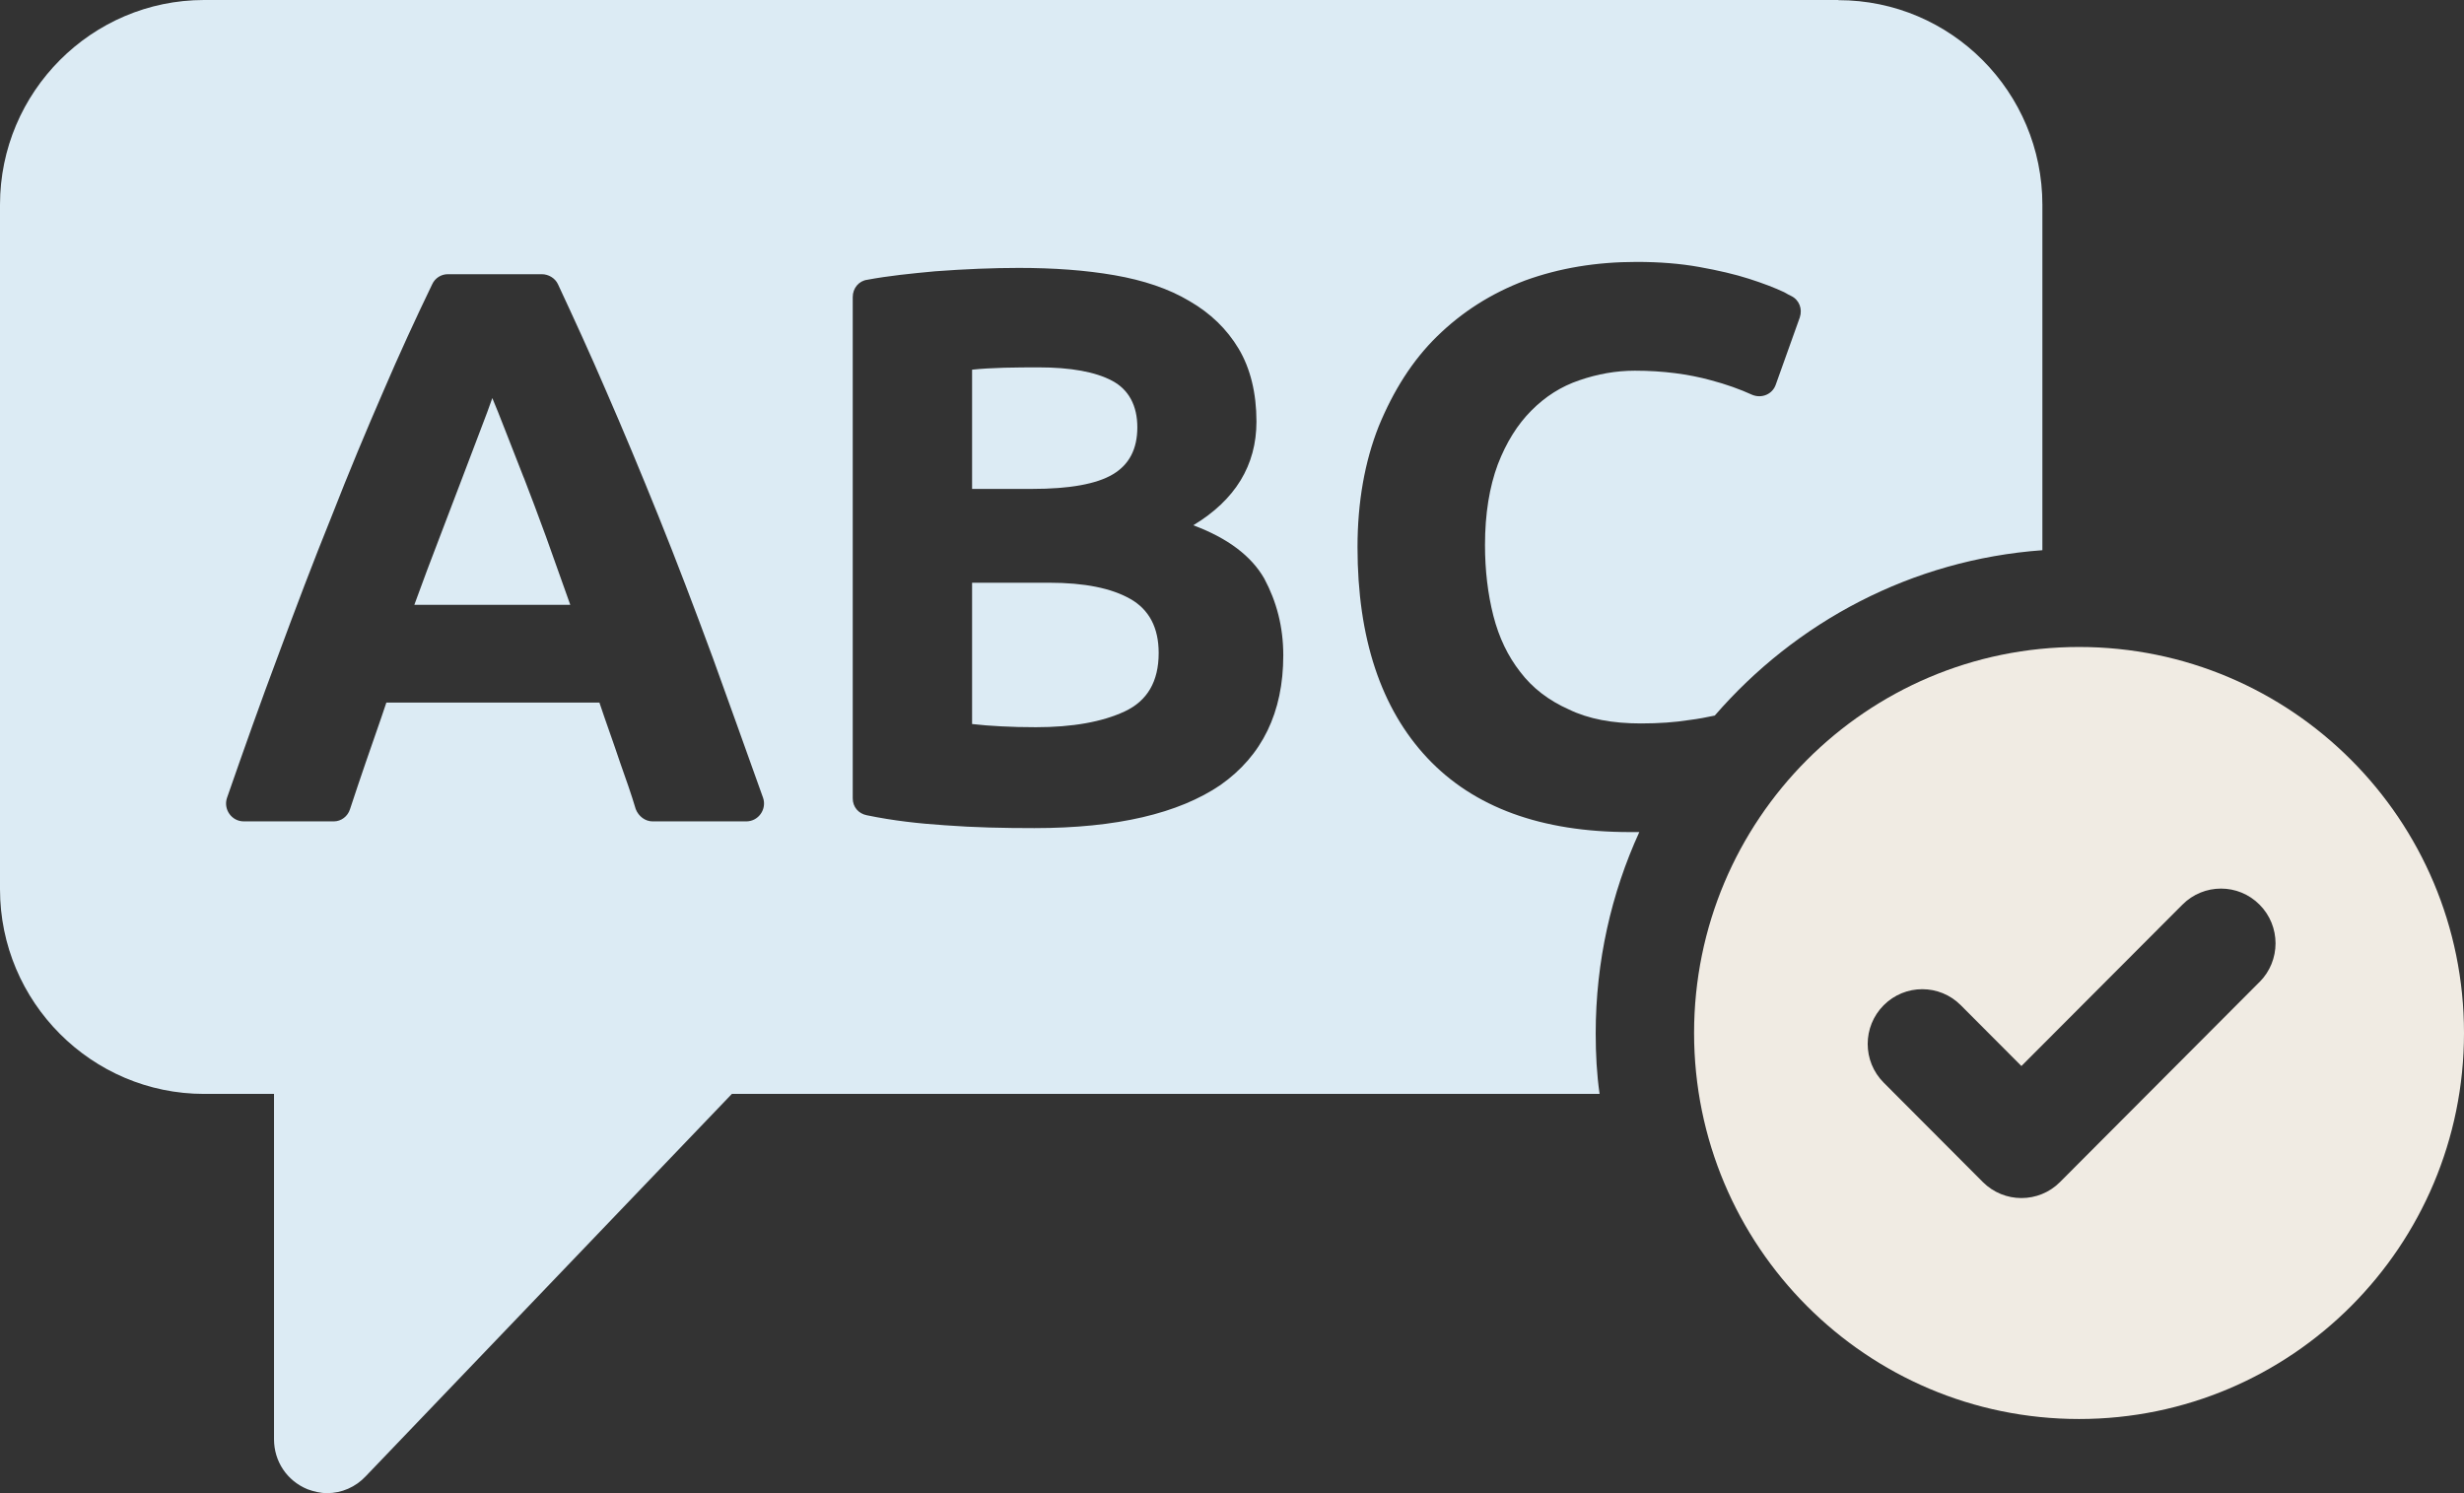
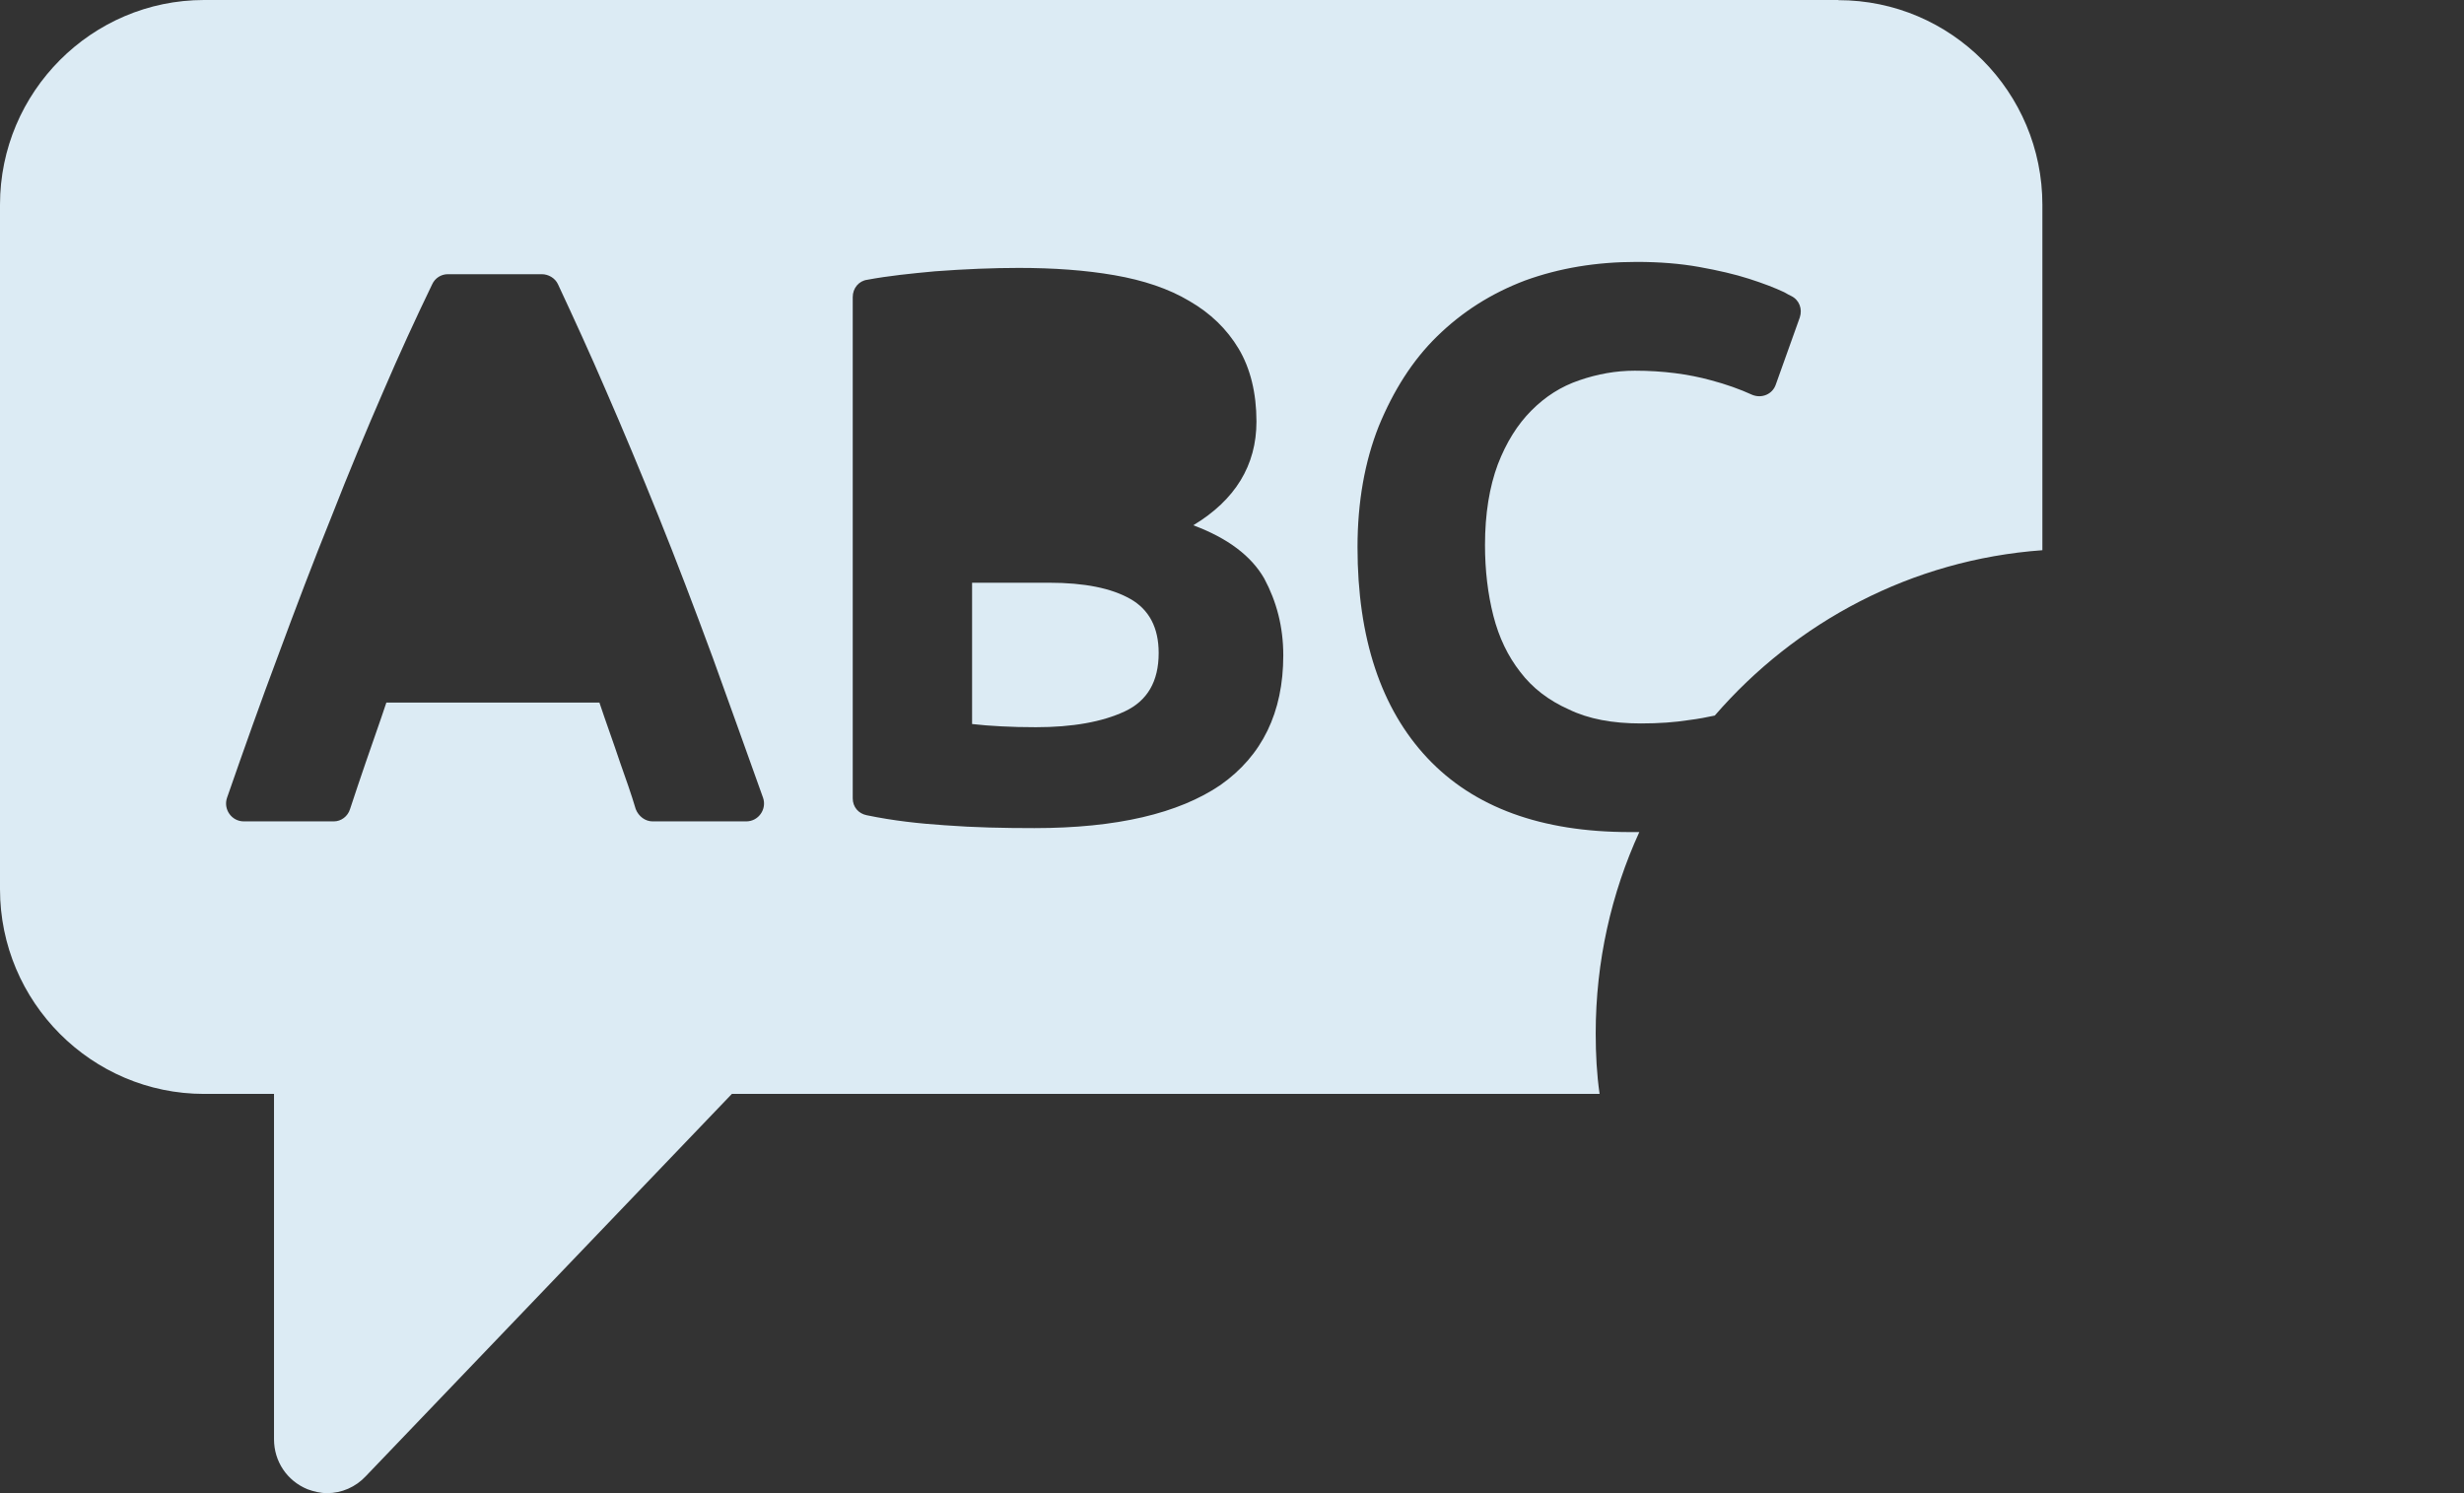
<svg xmlns="http://www.w3.org/2000/svg" width="165" height="100" viewBox="0 0 165 100" fill="none">
  <rect x="0" y="0" width="165" height="100" fill="#333333" stroke="none" />
  <path d="M123.104 0H13.668C6.144 0 0 6.157 0 13.708V59.555C0 67.106 6.139 73.262 13.668 73.262H18.349V96.394C18.349 97.861 19.208 99.172 20.593 99.739C21.003 99.889 21.452 100 21.906 100C22.881 100 23.817 99.589 24.488 98.872L49.009 73.262H107.116C106.927 71.951 106.855 70.595 106.855 69.206C106.855 64.4 107.902 59.821 109.775 55.726H109.138C103.221 55.726 98.694 54.075 95.586 50.77C92.478 47.464 90.905 42.735 90.905 36.651C90.905 33.611 91.392 30.905 92.328 28.543C93.303 26.176 94.573 24.148 96.223 22.536C97.907 20.886 99.852 19.647 102.14 18.78C104.423 17.953 106.894 17.541 109.591 17.541C111.126 17.541 112.511 17.652 113.785 17.88C115.059 18.108 116.179 18.369 117.115 18.669C118.052 18.969 118.838 19.269 119.475 19.569C119.663 19.68 119.813 19.758 119.963 19.831C120.489 20.097 120.711 20.692 120.522 21.259L118.911 25.765C118.689 26.404 117.974 26.704 117.337 26.442C116.512 26.065 115.576 25.731 114.567 25.465C113.071 25.053 111.348 24.826 109.476 24.826C108.201 24.826 106.966 25.053 105.769 25.465C104.534 25.881 103.486 26.554 102.55 27.493C101.614 28.432 100.866 29.632 100.301 31.099C99.741 32.604 99.442 34.405 99.442 36.505C99.442 38.195 99.63 39.773 100.002 41.239C100.378 42.706 100.977 43.945 101.797 44.995C102.623 46.084 103.708 46.912 105.055 47.512C106.368 48.151 107.975 48.451 109.886 48.451C111.083 48.451 112.169 48.374 113.105 48.224C113.742 48.146 114.302 48.035 114.828 47.923C120.257 41.655 128.008 37.483 136.767 36.849V13.717C136.767 6.171 130.667 0.01 123.1 0.01L123.104 0ZM49.984 55.01H43.696C43.208 55.01 42.759 54.671 42.571 54.187C42.272 53.175 41.895 52.12 41.524 51.07C41.075 49.719 40.588 48.403 40.139 47.052H25.873C25.424 48.407 24.936 49.758 24.488 51.07C24.111 52.159 23.778 53.17 23.44 54.187C23.291 54.676 22.842 55.01 22.355 55.01H16.327C15.502 55.01 14.942 54.187 15.202 53.432C16.365 50.087 17.485 46.936 18.571 44.047C19.806 40.702 21.003 37.551 22.205 34.584C23.363 31.617 24.526 28.838 25.685 26.171C26.732 23.732 27.818 21.365 28.942 19.037C29.13 18.625 29.541 18.364 29.989 18.364H36.278C36.727 18.364 37.175 18.625 37.364 19.037C38.45 21.365 39.535 23.732 40.583 26.171C41.746 28.838 42.904 31.617 44.101 34.584C45.298 37.551 46.495 40.702 47.73 44.047C48.778 46.936 49.902 50.092 51.099 53.432C51.359 54.182 50.8 55.01 49.974 55.01H49.984ZM81.735 52.57C78.926 54.482 74.771 55.46 69.269 55.46C67.247 55.46 65.263 55.421 63.28 55.271C61.596 55.16 59.834 54.971 58.039 54.598C57.479 54.487 57.103 54.037 57.103 53.471V19.898C57.103 19.298 57.513 18.809 58.077 18.737C59.501 18.471 60.997 18.32 62.609 18.17C64.631 18.02 66.504 17.943 68.227 17.943C70.548 17.943 72.681 18.093 74.631 18.432C76.576 18.771 78.26 19.332 79.645 20.16C81.069 20.983 82.155 22.038 82.942 23.349C83.728 24.666 84.138 26.317 84.138 28.233C84.138 31.162 82.715 33.49 79.906 35.179C82.227 36.041 83.801 37.246 84.66 38.746C85.485 40.286 85.934 41.975 85.934 43.892C85.934 47.72 84.51 50.615 81.74 52.565L81.735 52.57Z" fill="#DCEBF4" />
-   <path d="M74.53 31.762C75.62 31.113 76.161 30.063 76.161 28.62C76.161 27.178 75.596 26.099 74.477 25.503C73.352 24.903 71.702 24.603 69.525 24.603C68.82 24.603 68.068 24.608 67.257 24.627C66.446 24.651 65.727 24.69 65.095 24.758V32.744H69.1C71.629 32.744 73.439 32.415 74.53 31.762Z" fill="#DCEBF4" />
-   <path d="M35.071 31.985C34.598 30.784 34.183 29.724 33.831 28.814C33.474 27.899 33.189 27.178 32.967 26.66C32.784 27.193 32.514 27.924 32.161 28.834C31.809 29.748 31.404 30.813 30.955 32.009C30.501 33.209 29.999 34.531 29.444 35.973C28.889 37.41 28.32 38.925 27.745 40.508H38.189C37.629 38.921 37.089 37.406 36.568 35.958C36.041 34.516 35.544 33.19 35.076 31.985H35.071Z" fill="#DCEBF4" />
  <path d="M75.688 40.111C74.424 39.39 72.614 39.027 70.259 39.027H65.095V48.49C65.693 48.558 66.34 48.611 67.044 48.645C67.749 48.683 68.521 48.703 69.366 48.703C71.822 48.703 73.811 48.349 75.321 47.643C76.832 46.936 77.59 45.639 77.59 43.732C77.59 42.043 76.957 40.833 75.693 40.111H75.688Z" fill="#DCEBF4" />
-   <path d="M139.224 43.33C124.987 43.33 113.443 54.903 113.443 69.182C113.443 83.461 124.987 95.034 139.224 95.034C153.461 95.034 165 83.461 165 69.182C165 54.903 153.456 43.33 139.224 43.33ZM151.308 65.765L137.945 79.167C137.231 79.884 136.294 80.237 135.363 80.237C134.431 80.237 133.495 79.879 132.781 79.167L126.14 72.507C124.712 71.075 124.712 68.756 126.14 67.323C127.569 65.891 129.88 65.891 131.304 67.323L135.363 71.394L146.144 60.586C147.573 59.153 149.885 59.153 151.308 60.586C152.737 62.018 152.737 64.337 151.308 65.77V65.765Z" fill="#F0EBE3" />
</svg>